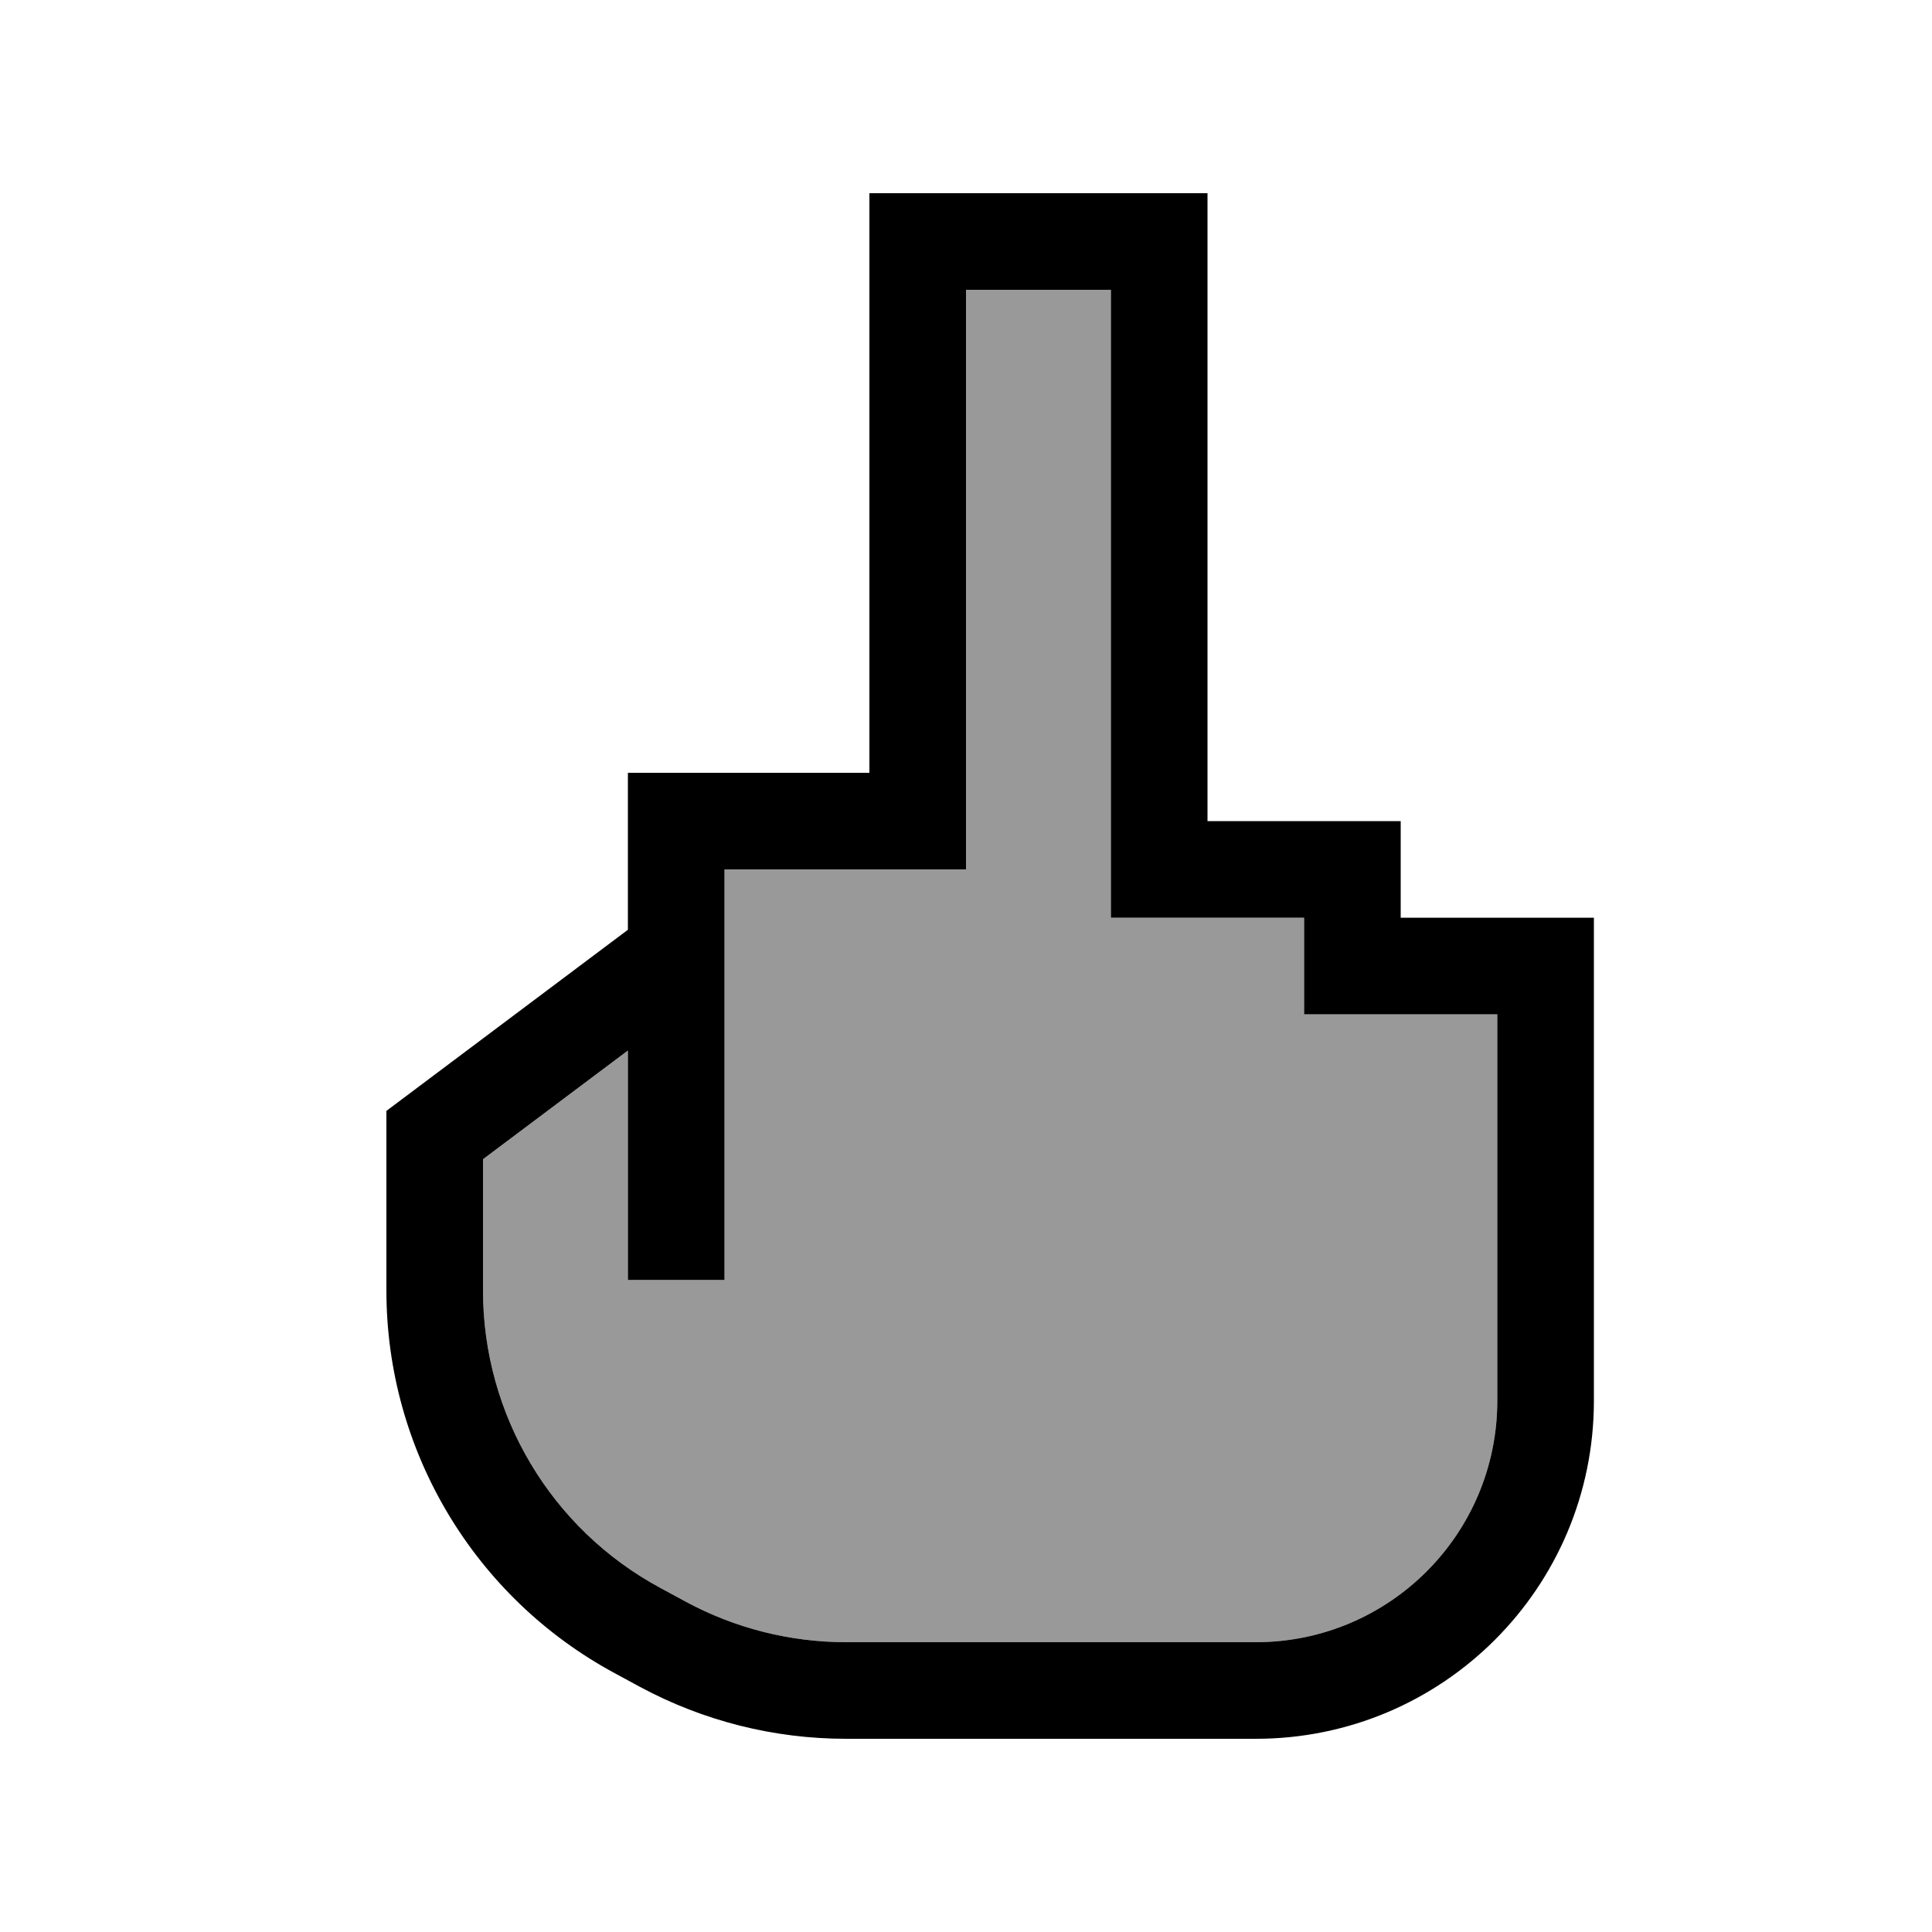
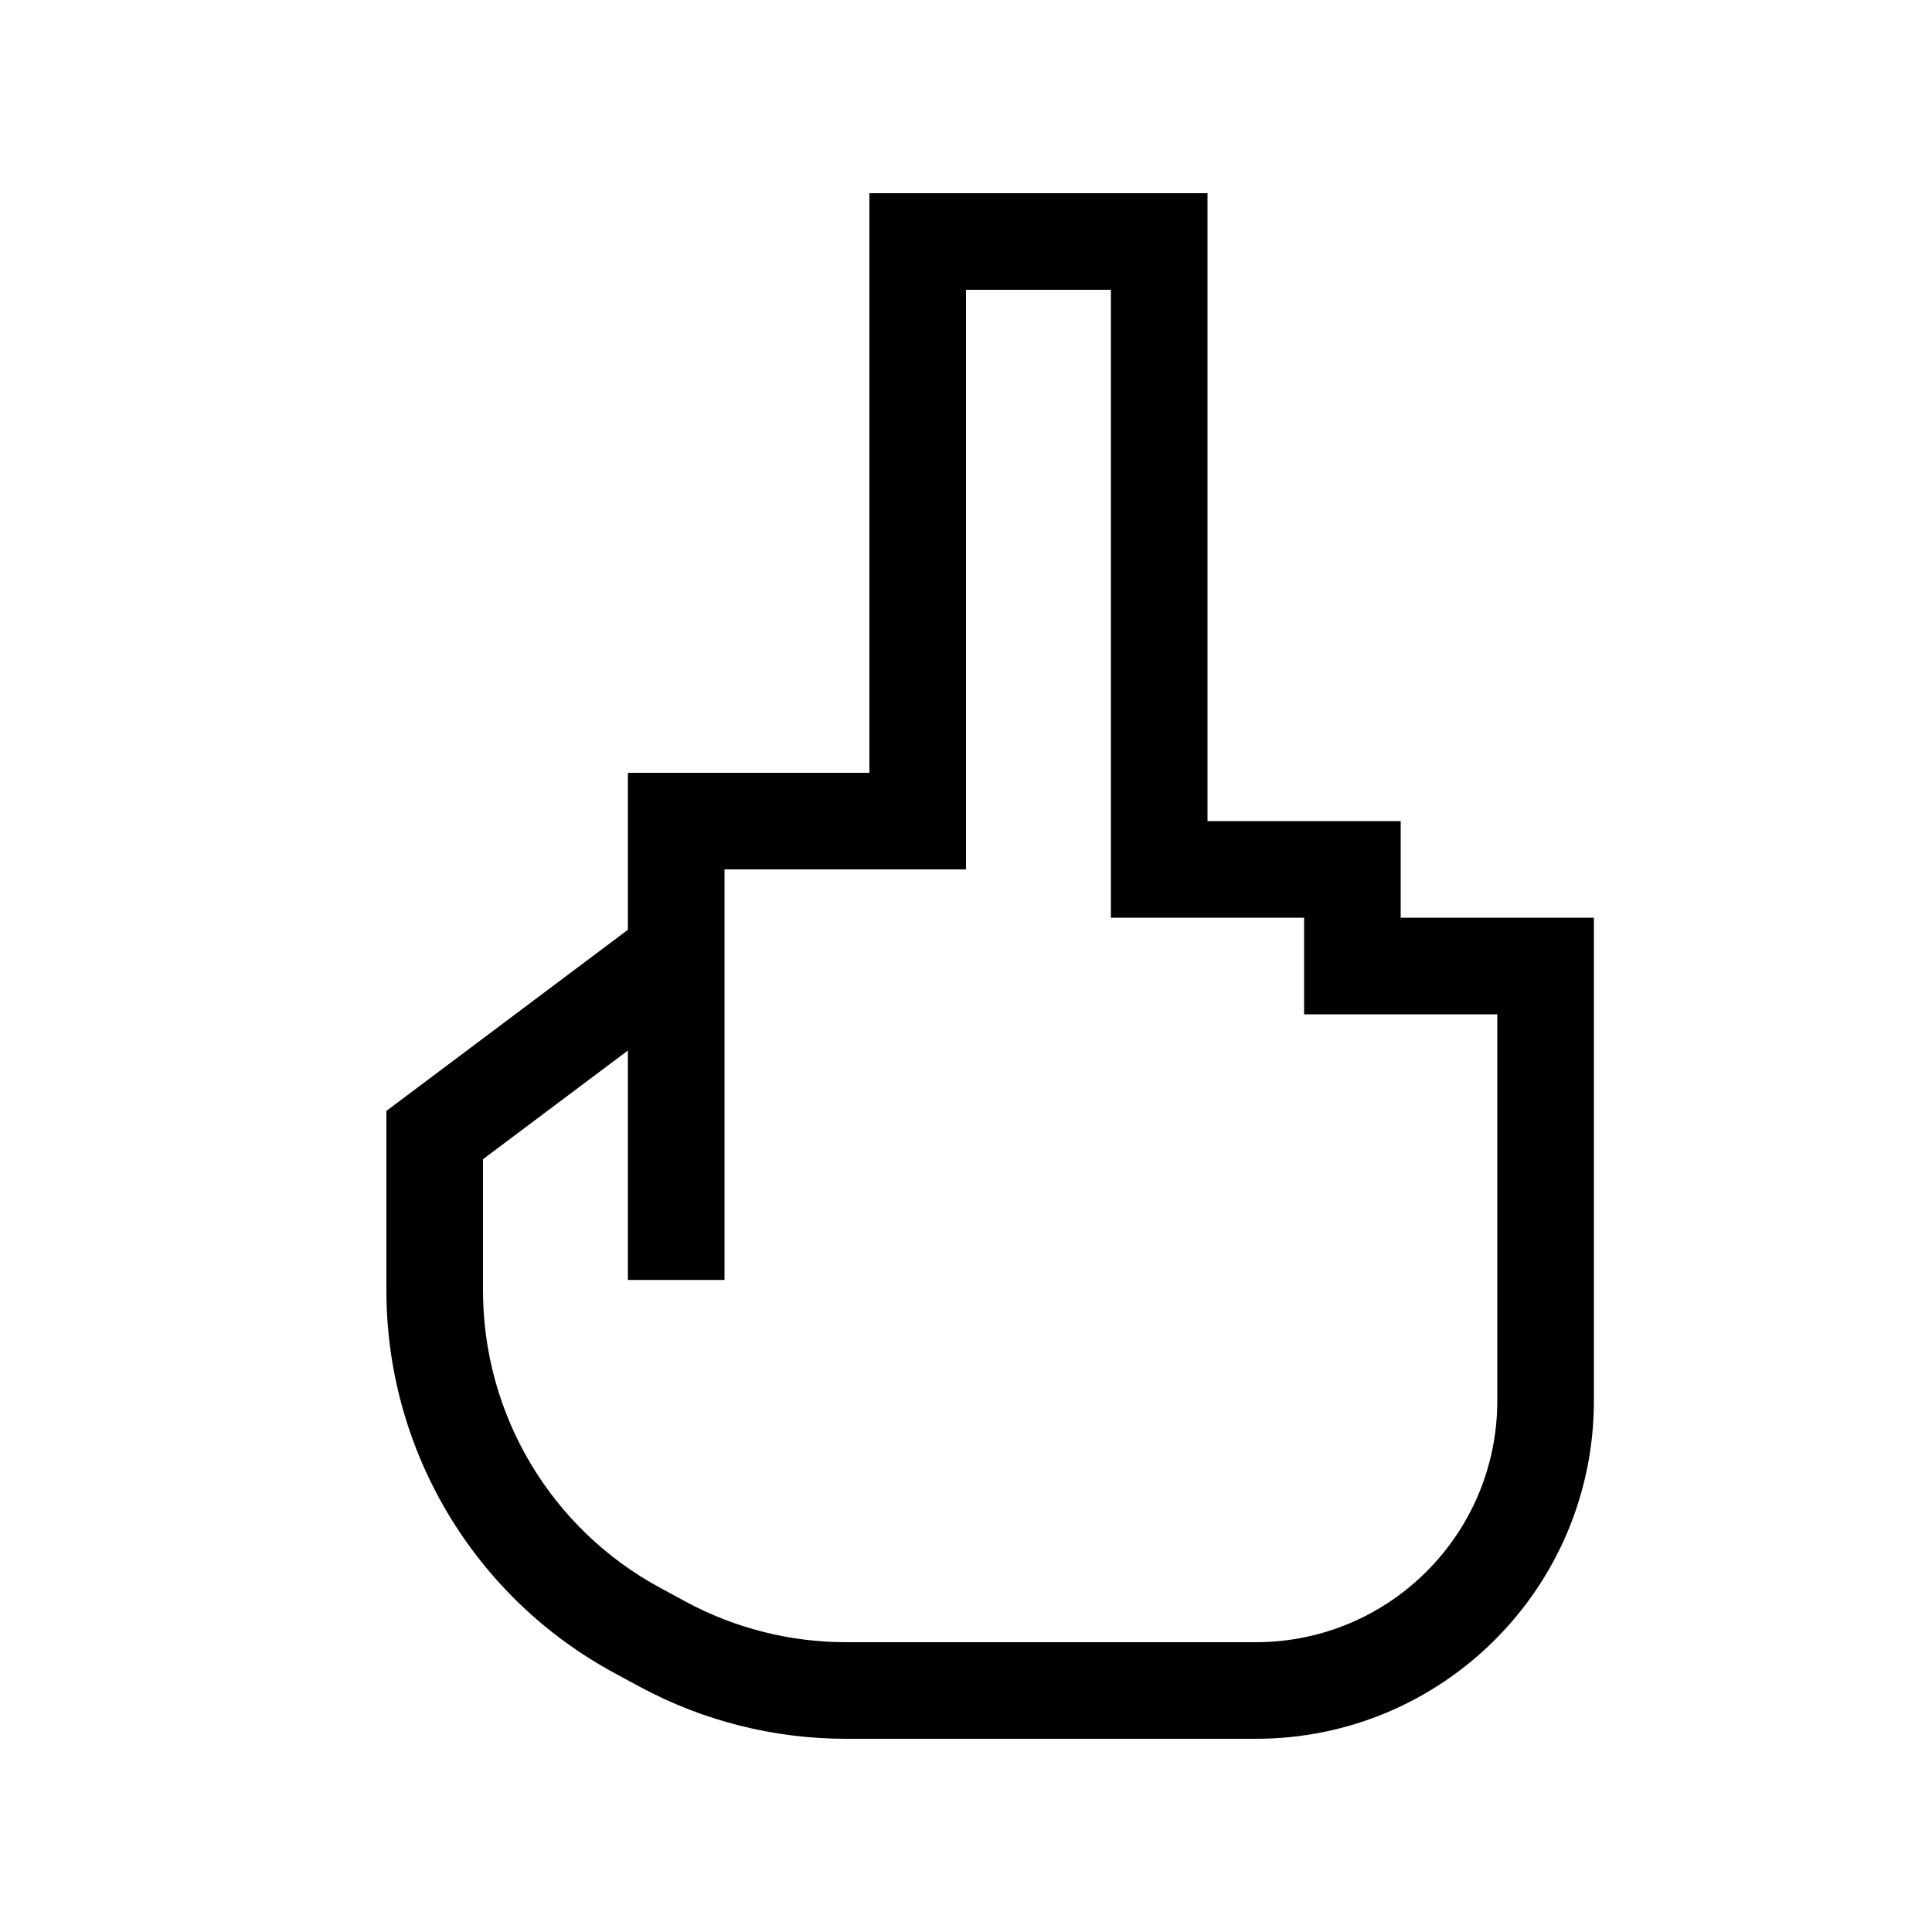
<svg xmlns="http://www.w3.org/2000/svg" viewBox="0 0 640 640">
-   <path opacity=".4" fill="currentColor" d="M160 384L160 427.5C160 468.7 182.6 506.6 218.9 526.1L227.2 530.6C243.5 539.4 261.8 544 280.3 544L416 544C460.2 544 496 508.2 496 464L496 336L432 336L432 304L368 304L368 96L320 96L320 288L240 288L240 424L208 424L208 348L160 384z" />
  <path fill="currentColor" d="M304 64L288 64L288 256L208 256L208 308L134.4 363.2L128 368L128 427.5C128 480.5 157.1 529.2 203.7 554.3L212 558.8C233 570.1 256.4 576 280.3 576L416 576C477.9 576 528 525.9 528 464L528 304L464 304L464 272L400 272L400 64L304 64zM384 304L432 304L432 336L496 336L496 464C496 508.2 460.2 544 416 544L280.3 544C261.8 544 243.5 539.4 227.2 530.6L227.2 530.6L218.9 526.1C182.6 506.6 160 468.7 160 427.5L160 384L208 348L208 424L240 424L240 288L320 288L320 96L368 96L368 304L384 304z" />
</svg>